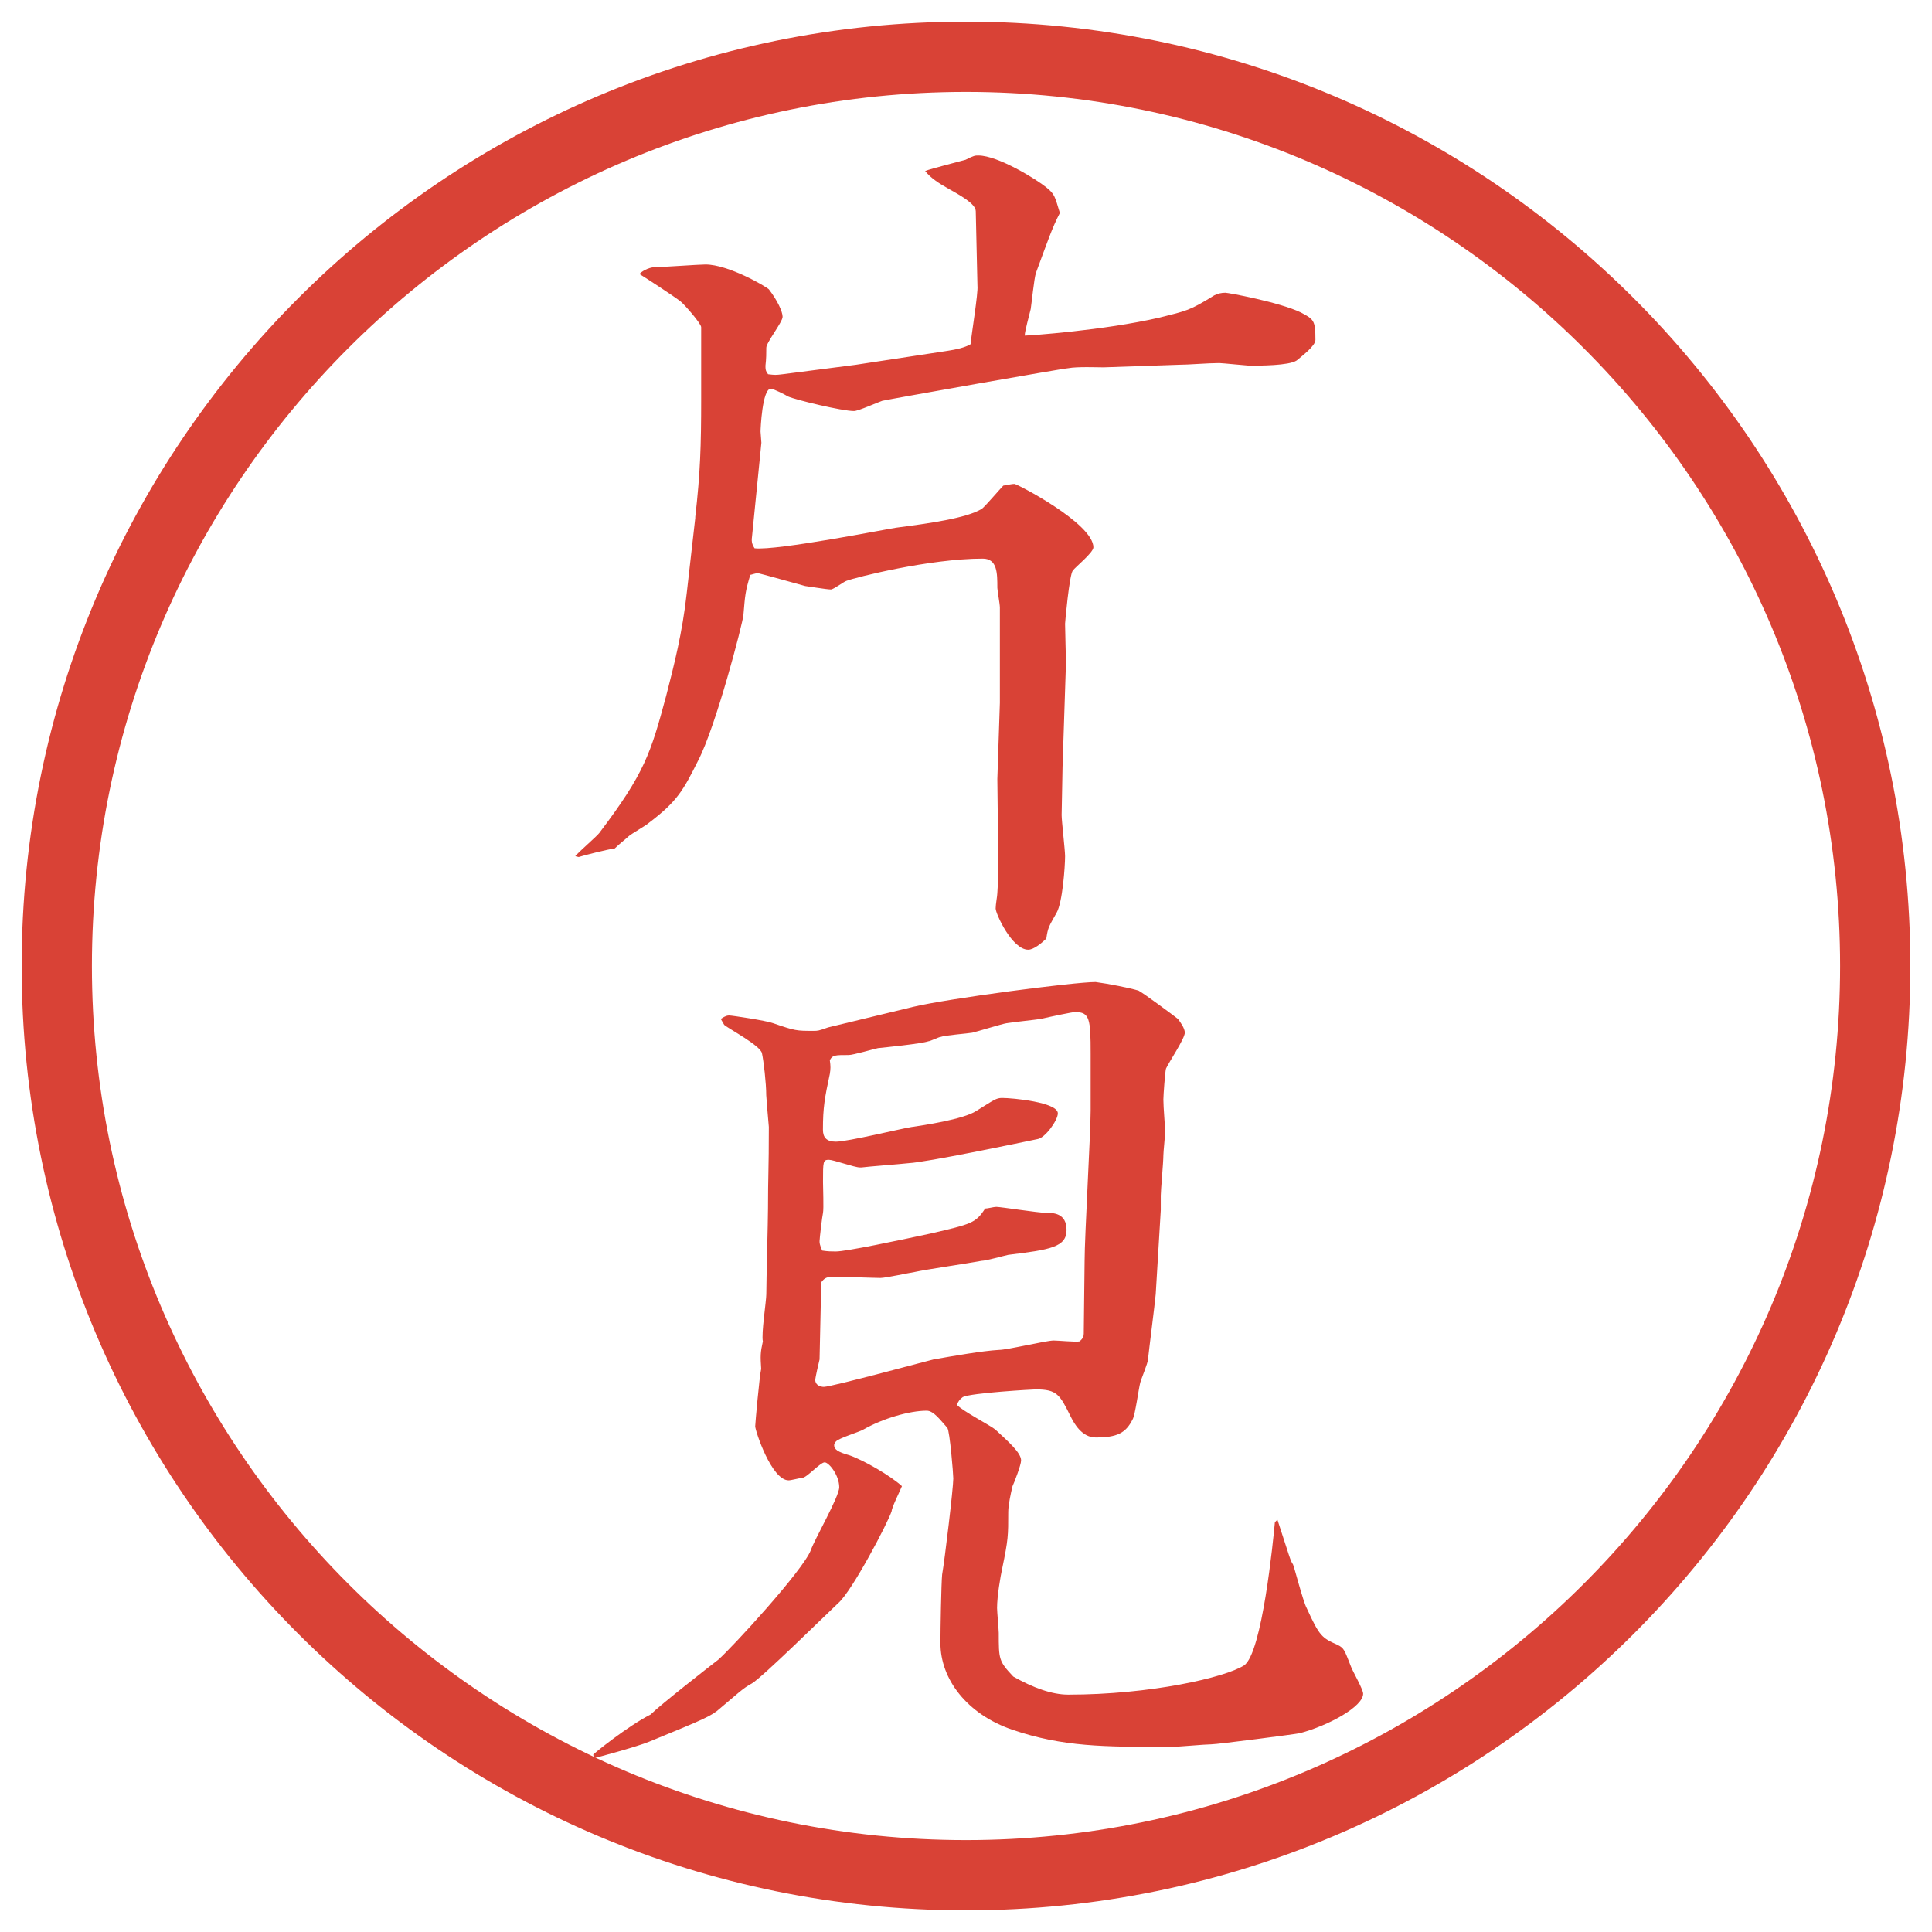
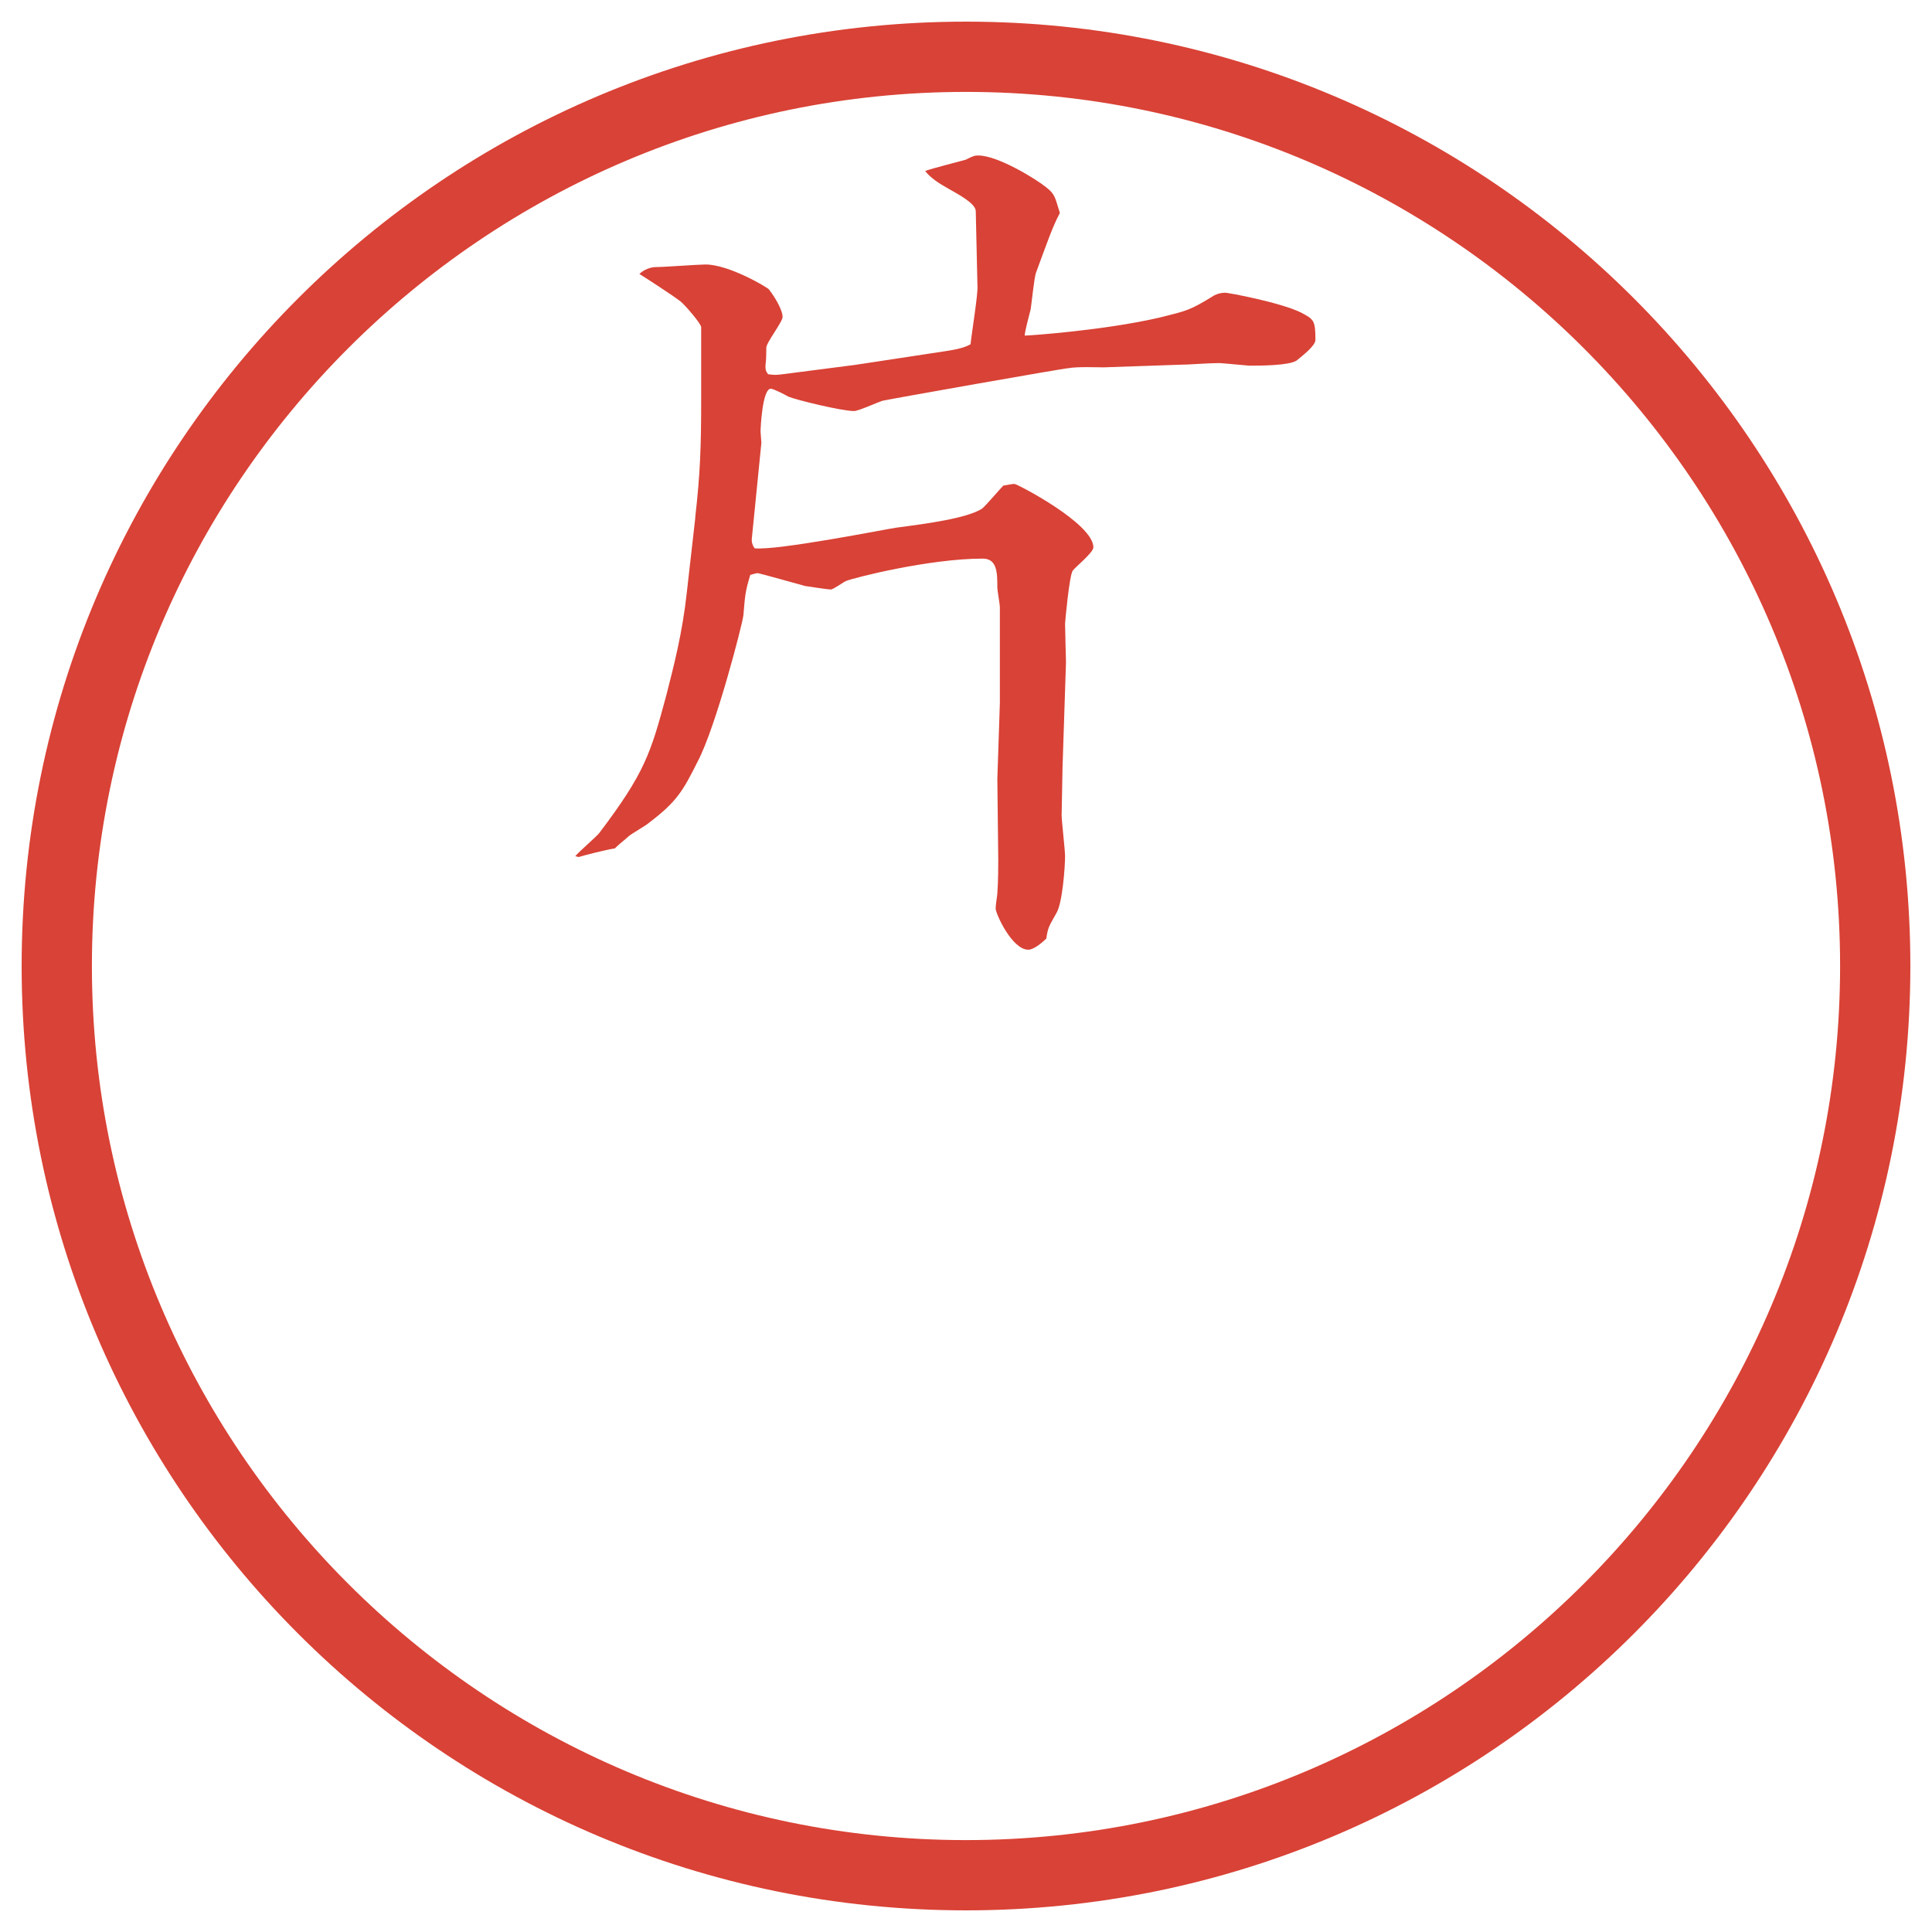
<svg xmlns="http://www.w3.org/2000/svg" id="_レイヤー_1" data-name="レイヤー 1" version="1.1" viewBox="0 0 27.496 27.496">
  <g id="_楕円形_1" data-name="楕円形 1">
    <path d="M13.748,1.308c6.859,0,12.44,5.581,12.44,12.44s-5.581,12.44-12.44,12.44S1.308,20.607,1.308,13.748,6.889,1.308,13.748,1.308M13.748.308C6.325.308.308,6.325.308,13.748s6.017,13.44,13.44,13.44,13.44-6.017,13.44-13.44S21.171.308,13.748.308h0Z" fill="#d94236" stroke-width="0" />
  </g>
  <g>
    <path d="M9.894,7.366c.073-.635.085-1.025.085-1.685v-1.025c0-.049-.232-.317-.293-.366-.11-.085-.488-.33-.586-.391.061-.061.159-.098.232-.098.122,0,.61-.037.708-.037.33,0,.867.317.903.354.122.159.195.317.195.391s-.232.366-.232.439,0,.159-.012.256c0,.049,0,.073.037.122.098.012.11.012.208,0l1.038-.134,1.282-.195c.159-.024.269-.049.354-.098.012-.134.11-.732.098-.83l-.024-1.062c0-.11-.232-.232-.403-.33-.11-.061-.244-.146-.317-.244.098-.037.488-.134.574-.159.122-.061.134-.061.183-.061.281,0,.83.342.965.452.121.098.121.122.195.366-.11.208-.183.427-.341.854-.025.073-.062.439-.074.513-.023.098-.085.317-.085.378.062,0,1.123-.073,1.917-.256.391-.098.427-.098.781-.317.049-.024.098-.037.158-.037.037,0,.77.134,1.074.281.184.098.207.11.207.391,0,.085-.195.232-.268.293-.11.073-.525.073-.672.073-.024,0-.391-.037-.428-.037-.158,0-.439.024-.573.024l-1.074.037c-.085,0-.378-.012-.501.012-.061,0-2.538.439-2.648.464-.073.024-.342.146-.403.146-.171,0-.83-.159-.94-.208-.037-.024-.208-.11-.244-.11-.122,0-.146.574-.146.61,0,.024.012.134.012.159l-.134,1.343c-.012.073.012.122.037.159.317.037,1.917-.281,2.014-.293.464-.061,1.001-.134,1.221-.269.049-.037.256-.281.305-.33.074-.012.123-.024.159-.024s1.123.562,1.123.903c0,.073-.257.281-.293.33-.049.061-.11.732-.11.757,0,.085.013.525.013.549l-.049,1.489c0,.061-.013.635-.013.684,0,.085.049.5.049.586,0,.146-.036.659-.121.806-.11.195-.123.208-.146.366-.074.073-.184.159-.257.159-.231,0-.464-.513-.464-.586,0-.061.024-.183.024-.22.013-.159.013-.403.013-.476l-.013-1.147.036-1.086v-1.355c0-.049-.036-.244-.036-.281,0-.208,0-.415-.208-.415-.757,0-1.819.269-1.941.317-.037.012-.183.122-.22.122-.061,0-.354-.049-.366-.049-.085-.024-.659-.183-.671-.183-.037,0-.098.024-.11.024-.073.244-.073.281-.098.574-.012.122-.391,1.587-.647,2.075-.208.415-.293.574-.696.879-.037.037-.256.159-.293.195s-.134.11-.195.171c-.098.012-.439.098-.513.122l-.049-.012c.049-.061.305-.281.342-.33.647-.854.732-1.135.952-1.953.11-.427.232-.903.293-1.465l.122-1.074Z" fill="#d94236" stroke-width="0" />
-     <path d="M8.441,24.974c0-.012.5-.414.818-.573.134-.134.806-.659.964-.781.183-.159,1.208-1.27,1.318-1.562.049-.146.403-.757.403-.892,0-.17-.146-.354-.208-.354s-.256.22-.317.22c-.024,0-.159.036-.195.036-.244,0-.476-.707-.476-.769,0-.036.061-.72.085-.817-.012-.184-.012-.232.024-.391-.024-.11.049-.574.049-.672,0-.195.024-1.05.024-1.221,0-.464.012-.537.012-1.16-.012-.134-.037-.427-.037-.451,0-.171-.037-.488-.061-.598-.024-.11-.464-.342-.537-.403l-.049-.085c.073-.049.098-.049.122-.049.037,0,.525.073.623.11.317.109.33.109.574.109.061,0,.073,0,.208-.049l1.208-.292c.513-.122,2.294-.354,2.599-.354.184.024.488.085.611.122.072.037.5.354.561.403.037.049.098.134.098.196,0,.085-.231.427-.268.512-.013.049-.037.379-.037.439,0,.123.024.354.024.465,0,.061-.024.28-.024.329,0,.098-.037.501-.037.573v.208l-.072,1.196c-.013.146-.098.806-.11.928,0,.049-.098.281-.11.33-.023.085-.072.463-.109.524-.098.195-.22.257-.525.257-.195,0-.305-.195-.354-.293-.158-.318-.195-.391-.5-.391-.037,0-.916.049-1.038.109-.049.037-.061.061-.085.109.073.086.476.293.549.354.184.171.366.329.366.439,0,.062-.098.317-.122.366-.024.098-.061.269-.061.366,0,.342,0,.391-.086.806-.024.109-.073.391-.073.562,0,.049.024.317.024.354,0,.378,0,.402.207.622.281.159.55.257.781.257,1.172,0,2.234-.244,2.503-.416.257-.17.415-1.781.439-2.038l.036-.036c.172.524.184.586.221.635.012.012.146.537.195.622.183.403.219.427.439.524.098.049.098.074.195.318.023.061.17.316.17.378,0,.183-.488.452-.902.562-.049.012-1.172.158-1.258.158s-.488.037-.574.037c-.964,0-1.537,0-2.257-.244-.647-.22-1.025-.721-1.025-1.232,0-.208.012-.855.024-.977.037-.208.159-1.233.159-1.367,0-.062-.049-.672-.085-.721-.098-.109-.195-.244-.293-.244-.244,0-.623.109-.903.269-.061.036-.354.122-.391.171-.012.012-.024.037-.024.049,0,.061.049.098.22.146.208.073.586.293.745.439-.024.061-.146.305-.146.354-.049.159-.562,1.136-.757,1.307-.183.171-1.086,1.062-1.233,1.147-.122.062-.232.171-.452.354-.122.109-.208.146-1.013.476-.146.062-.757.231-.781.231l-.012-.049ZM11.664,19.347c-.012.049-.061.256-.061.293,0,.073.073.098.122.098.11,0,1.55-.391,1.562-.391.281-.049.696-.122.928-.135.122,0,.672-.134.781-.134.06,0,.317.024.366.013.049-.037.062-.074.062-.11,0-.159.012-.892.012-1.038,0-.342.086-1.83.086-2.136v-.806c0-.5-.013-.598-.221-.598-.036,0-.329.061-.488.098-.072.012-.427.049-.488.061-.072.012-.427.122-.488.135-.061.012-.391.036-.452.061-.024,0-.146.061-.171.061-.11.037-.61.086-.72.098-.061.013-.354.098-.415.098-.195,0-.232,0-.269.074.012.085.012.121,0,.195-.073.342-.098.476-.098.793,0,.109.049.171.183.171.171,0,.916-.183,1.074-.208.159-.023.745-.109.928-.231.256-.159.281-.183.366-.183.146,0,.792.061.792.219,0,.098-.182.354-.292.367-.293.061-1.574.329-1.831.342-.098.012-.586.049-.671.061h-.024c-.073,0-.378-.109-.439-.109-.085,0-.085.023-.085.316,0,.074.012.379,0,.439-.012.049-.049.367-.049.403,0,.024,0,.049.037.134.085.013.134.013.195.013.146,0,.903-.159,1.355-.257.574-.134.635-.146.769-.354.037,0,.122-.024.159-.024.061,0,.598.085.708.085.098,0,.292,0,.292.244s-.232.281-.83.354c-.062.013-.318.085-.379.085-.195.037-.793.123-.952.159-.085.013-.415.085-.488.085-.085,0-.659-.023-.72-.012-.049,0-.085.024-.122.073l-.024,1.099Z" fill="#d94236" stroke-width="0" />
  </g>
</svg>